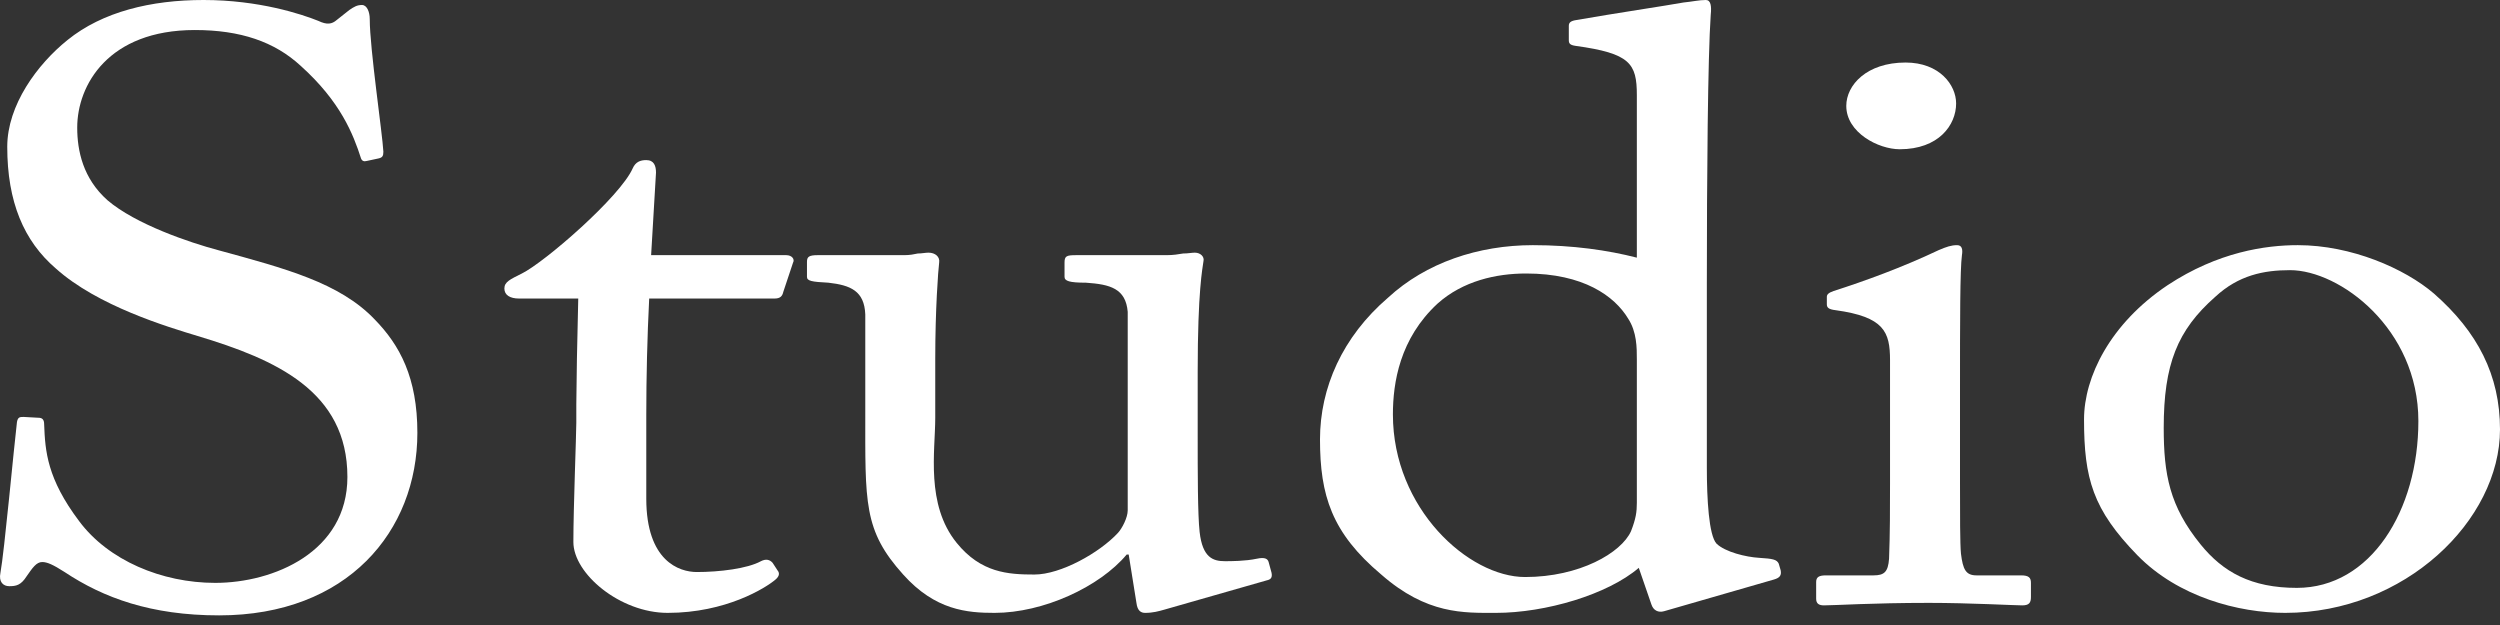
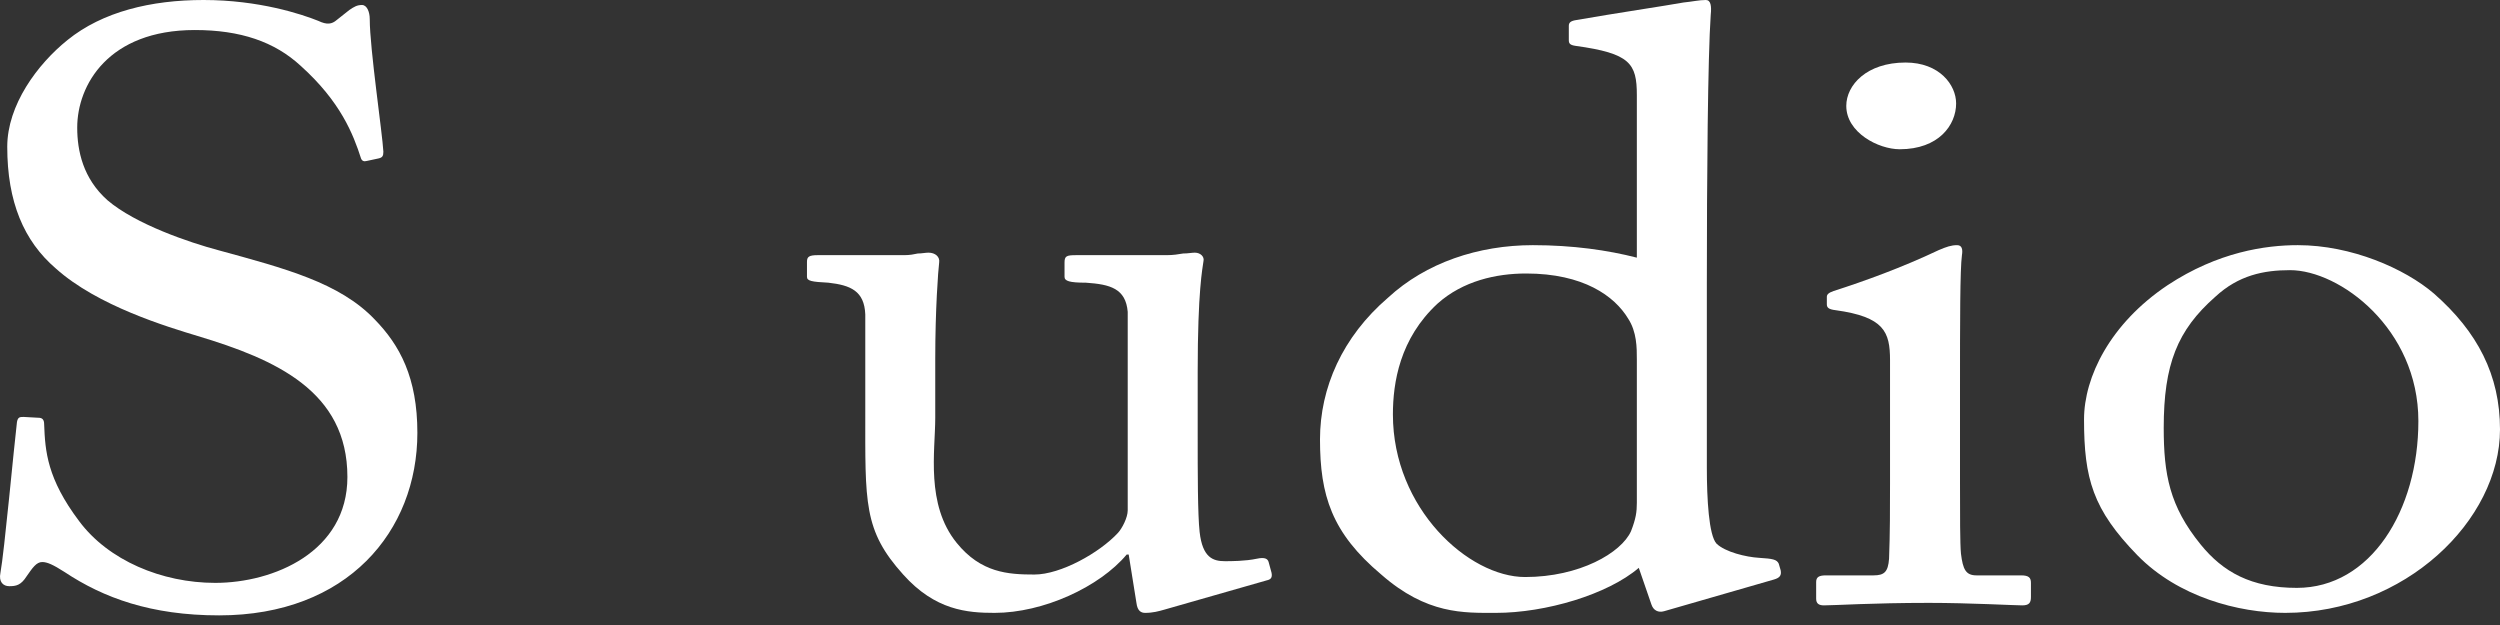
<svg xmlns="http://www.w3.org/2000/svg" fill="none" height="100%" overflow="visible" preserveAspectRatio="none" style="display: block;" viewBox="0 0 80 20" width="100%">
  <rect x="0" y="0" width="80" height="20" fill="#333333" stroke="none" />
  <g id="Studio">
    <path d="M7.012 19.692C4.835 19.692 3.311 19.132 2.067 18.305C1.693 18.065 1.507 17.985 1.351 17.985C1.165 17.985 1.04 18.171 0.854 18.438C0.667 18.732 0.512 18.758 0.294 18.758C0.107 18.758 -0.048 18.625 0.014 18.331C0.138 17.664 0.449 14.276 0.543 13.502C0.574 13.342 0.636 13.342 0.76 13.342L1.227 13.368C1.351 13.368 1.413 13.422 1.413 13.582C1.445 14.436 1.507 15.316 2.533 16.677C3.466 17.931 5.177 18.652 6.887 18.652C8.753 18.652 11.117 17.664 11.117 15.263C11.117 12.514 8.816 11.501 6.328 10.753C5.363 10.46 3.124 9.793 1.787 8.592C0.76 7.711 0.232 6.457 0.232 4.696C0.232 3.362 1.196 2.055 2.16 1.281C3.28 0.374 4.835 0 6.514 0C8.287 0 9.655 0.454 10.184 0.667C10.464 0.801 10.62 0.774 10.775 0.64L11.179 0.32C11.335 0.213 11.428 0.16 11.584 0.16C11.739 0.16 11.832 0.374 11.832 0.614C11.832 1.548 12.237 4.269 12.268 4.856C12.268 4.99 12.237 5.043 12.112 5.07L11.739 5.15C11.646 5.177 11.584 5.15 11.553 5.07C11.304 4.296 10.899 3.255 9.624 2.108C8.785 1.334 7.696 0.961 6.234 0.961C3.466 0.961 2.471 2.722 2.471 4.083C2.471 4.83 2.658 5.71 3.435 6.404C4.337 7.178 6.079 7.765 6.981 8.005C9.127 8.592 10.868 9.046 11.988 10.22C12.797 11.047 13.356 12.088 13.356 13.849C13.356 16.997 11.117 19.692 7.012 19.692Z" fill="white" />
-     <path d="M20.681 13.288V15.957C20.681 17.958 21.738 18.305 22.298 18.305C23.013 18.305 23.915 18.198 24.351 17.958C24.506 17.878 24.631 17.904 24.724 18.011L24.88 18.251C24.973 18.358 24.911 18.465 24.817 18.545C24.506 18.812 23.231 19.612 21.365 19.612C19.841 19.612 18.348 18.358 18.348 17.344C18.348 16.25 18.442 13.902 18.442 13.528V12.941C18.442 12.461 18.473 10.673 18.504 9.553H16.607C16.327 9.553 16.14 9.446 16.14 9.232C16.14 9.019 16.327 8.939 16.7 8.752C17.446 8.379 19.841 6.297 20.245 5.39C20.339 5.177 20.494 5.123 20.681 5.123C20.93 5.123 20.992 5.31 20.992 5.523L20.836 8.165H25.159C25.346 8.165 25.439 8.299 25.377 8.405L25.066 9.339C25.035 9.473 24.973 9.553 24.786 9.553H20.774C20.712 10.78 20.681 12.061 20.681 13.288Z" fill="white" />
    <path d="M38.326 11.901V13.875C38.326 15.156 38.326 16.464 38.388 17.024C38.481 17.851 38.823 17.958 39.197 17.958C39.383 17.958 39.85 17.958 40.223 17.878C40.472 17.825 40.565 17.878 40.596 17.985L40.69 18.331C40.721 18.492 40.658 18.545 40.534 18.572L37.268 19.506C37.082 19.559 36.895 19.612 36.646 19.612C36.522 19.612 36.398 19.559 36.366 19.292L36.118 17.744H36.055C35.184 18.785 33.381 19.612 31.826 19.612C30.955 19.612 29.928 19.532 28.902 18.385C27.627 16.971 27.689 16.09 27.689 13.155V10.06C27.658 9.312 27.223 9.126 26.507 9.046C25.979 9.019 25.823 8.992 25.823 8.859V8.379C25.823 8.218 25.885 8.165 26.165 8.165H28.933C29.12 8.165 29.244 8.138 29.369 8.112C29.493 8.112 29.617 8.085 29.711 8.085C29.928 8.085 30.084 8.218 30.053 8.405C30.022 8.645 29.928 9.9 29.928 11.474V13.368C29.928 14.436 29.617 16.143 30.613 17.371C31.39 18.331 32.261 18.385 33.101 18.385C33.941 18.385 35.184 17.691 35.776 17.051C35.9 16.917 36.087 16.57 36.087 16.33V9.98C36.024 9.232 35.527 9.099 34.749 9.046C34.22 9.046 34.065 8.992 34.065 8.859V8.405C34.065 8.192 34.127 8.165 34.438 8.165H37.331C37.548 8.165 37.704 8.138 37.859 8.112C38.015 8.112 38.139 8.085 38.233 8.085C38.419 8.085 38.544 8.218 38.512 8.352C38.481 8.592 38.326 9.286 38.326 11.901Z" fill="white" />
    <path d="M52.379 8.245V3.042C52.379 2.028 52.162 1.708 50.42 1.468C50.233 1.441 50.202 1.388 50.202 1.281V0.827C50.202 0.72 50.264 0.667 50.451 0.64C51.664 0.427 53.281 0.187 53.872 0.08C54.152 0.053 54.37 0 54.587 0C54.743 0 54.774 0.187 54.743 0.48C54.65 1.814 54.619 5.684 54.619 9.072V14.969C54.619 15.957 54.681 17.131 54.93 17.398C55.209 17.664 55.863 17.825 56.298 17.851C56.733 17.878 56.858 17.904 56.92 18.038L56.982 18.251C57.013 18.412 56.951 18.492 56.765 18.545L53.25 19.559C53.063 19.612 52.908 19.532 52.846 19.345L52.441 18.171C51.446 19.025 49.456 19.612 47.87 19.612C46.843 19.612 45.661 19.666 44.2 18.385C42.613 17.051 42.24 15.85 42.24 14.062C42.24 12.408 42.956 10.78 44.417 9.526C45.63 8.405 47.31 7.845 49.051 7.845C50.327 7.845 51.446 8.005 52.379 8.245ZM52.379 16.09V11.501C52.379 11.127 52.379 10.62 52.099 10.193C51.664 9.473 50.669 8.752 48.834 8.752C47.87 8.752 46.812 8.992 46.004 9.713C44.791 10.833 44.573 12.248 44.573 13.262C44.573 16.277 46.999 18.465 48.803 18.465C50.544 18.465 51.882 17.691 52.193 16.997C52.348 16.597 52.379 16.384 52.379 16.09Z" fill="white" />
    <path d="M60.481 15.45V11.527C60.481 10.62 60.294 10.14 58.739 9.926C58.521 9.9 58.459 9.846 58.459 9.739V9.499C58.459 9.419 58.521 9.366 58.677 9.312C59.672 8.992 60.854 8.565 62.036 8.005C62.285 7.898 62.44 7.845 62.627 7.845C62.782 7.845 62.813 7.978 62.782 8.165C62.72 8.619 62.72 10.3 62.72 12.514V15.423C62.72 16.464 62.72 17.424 62.751 17.718C62.813 18.225 62.907 18.412 63.249 18.412H64.679C64.928 18.412 64.99 18.492 64.99 18.652V19.105C64.99 19.292 64.928 19.372 64.71 19.372C64.462 19.372 63.031 19.292 61.725 19.292C59.921 19.292 58.708 19.372 58.366 19.372C58.21 19.372 58.117 19.319 58.117 19.159V18.625C58.117 18.465 58.21 18.412 58.428 18.412H59.952C60.294 18.412 60.419 18.305 60.45 17.878C60.481 17.077 60.481 16.25 60.481 15.45ZM60.792 4.776C60.108 4.776 59.081 4.243 59.081 3.389C59.081 2.722 59.734 2.001 60.978 2.001C62.067 2.001 62.596 2.722 62.596 3.309C62.596 4.003 62.036 4.776 60.792 4.776Z" fill="white" />
    <path d="M73.127 19.612C71.634 19.612 69.705 19.105 68.399 17.771C66.969 16.303 66.689 15.316 66.689 13.422C66.689 12.061 67.528 10.353 69.363 9.126C70.981 8.058 72.505 7.845 73.531 7.845C75.242 7.845 76.952 8.592 77.885 9.393C79.285 10.62 80 12.008 80 13.742C80 16.65 76.952 19.612 73.127 19.612ZM73.5 18.812C75.864 18.812 77.388 16.33 77.388 13.475C77.388 10.513 74.868 8.645 73.282 8.645C72.442 8.645 71.634 8.806 70.887 9.499C69.674 10.567 69.239 11.661 69.239 13.689C69.239 15.183 69.425 16.197 70.421 17.424C71.136 18.305 72.038 18.812 73.5 18.812Z" fill="white" />
  </g>
</svg>